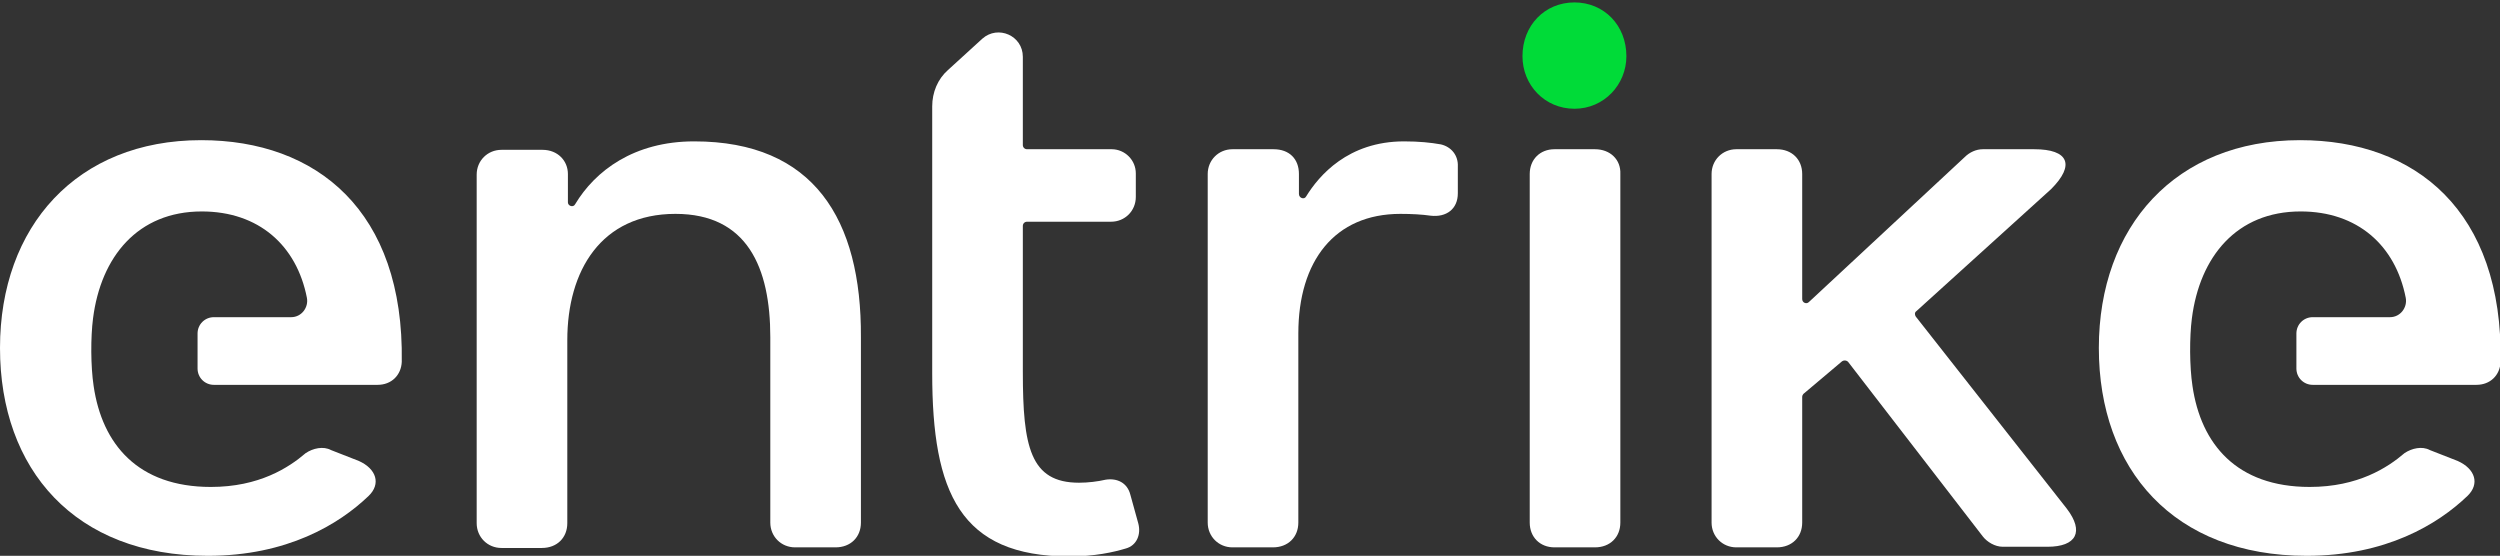
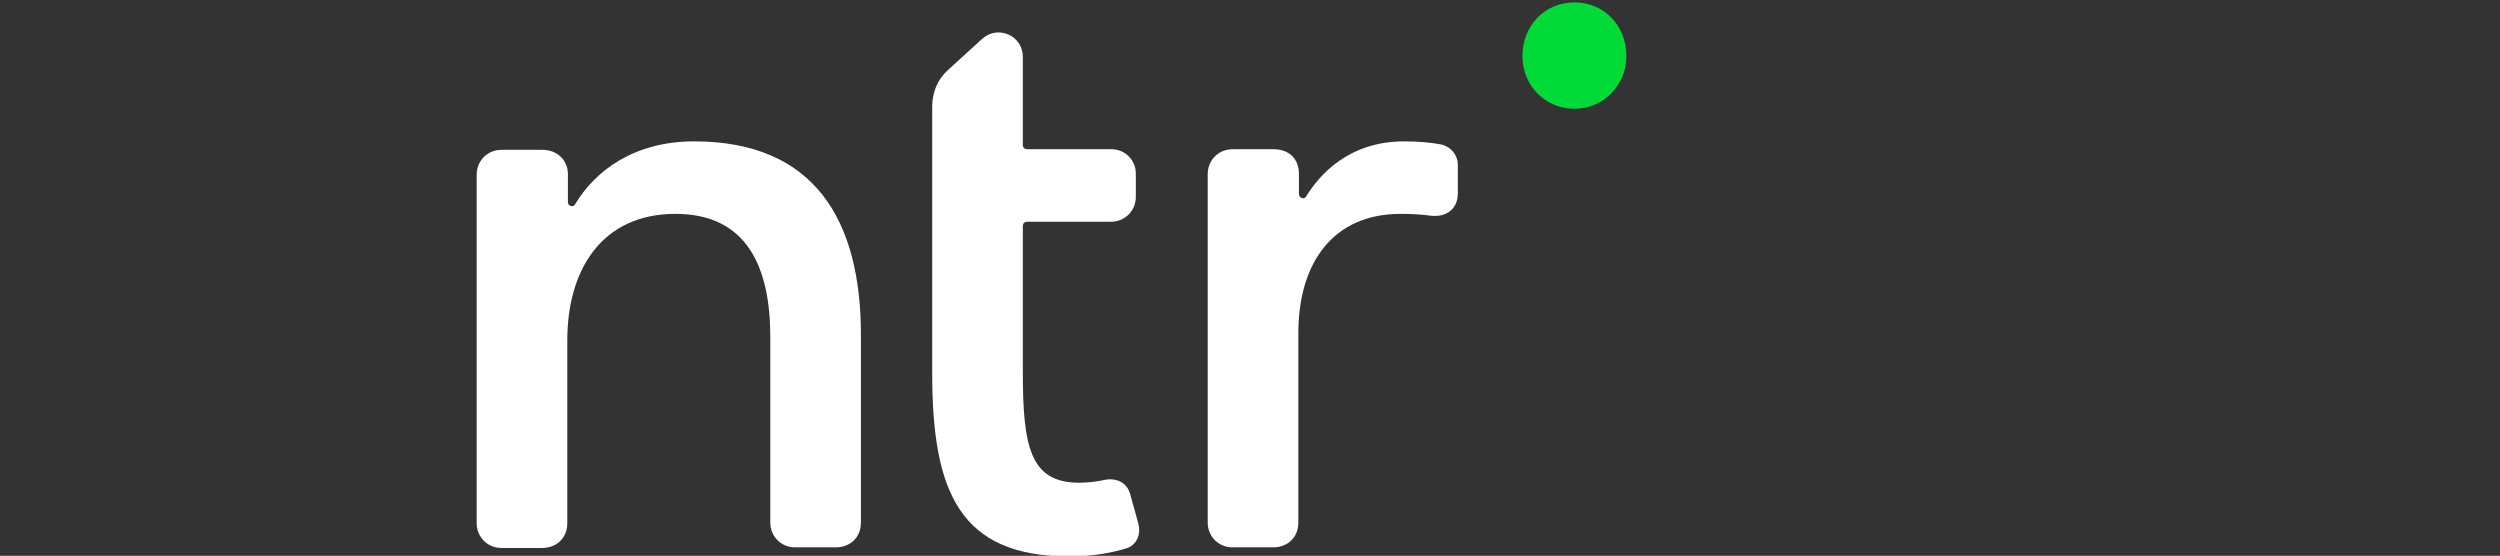
<svg xmlns="http://www.w3.org/2000/svg" version="1.1" id="Layer_1" x="0px" y="0px" viewBox="0 0 413.8 92" style="enable-background:new 0 0 413.8 92;" xml:space="preserve">
  <rect x="0" y="0" width="413.8" height="92" fill="#333333" stroke="none" />
  <style type="text/css">
	.st0{fill:#00DB38;}
	.st1{fill:#FFFFFF;}
</style>
  <path class="st0" d="M260.6,0.4c-4.9,0-8.6,3.8-8.6,8.9c0,4.8,3.7,8.7,8.6,8.7c4.9,0,8.6-4,8.6-8.7C269.2,4.2,265.5,0.4,260.6,0.4z" />
  <path class="st1" d="M114.9,23.4c-10,0-16.4,4.9-19.7,10.4c-0.3,0.6-1.2,0.3-1.2-0.3v-4.7c0-2.2-1.7-4-4.2-4H83  c-2.3,0-4.1,1.8-4.1,4.1v57.7c0,2.3,1.8,4.1,4.1,4.1h6.7c2.5,0,4.2-1.7,4.2-4.1V56.3c0-11.5,5.6-20.9,17.9-20.9  c11.9,0,15.7,8.9,15.7,20.4v30.7c0,2.3,1.8,4.1,4.1,4.1h6.7c2.5,0,4.2-1.7,4.2-4.1V55.8C142.6,36.3,134.7,23.4,114.9,23.4z" />
  <path class="st1" d="M187.1,81.9c-0.5-2-2.2-2.8-4.1-2.5c-1.3,0.3-2.9,0.5-4.4,0.5c-8.1,0-9.3-6-9.3-18.3V37.4  c0-0.4,0.3-0.7,0.7-0.7h13.9c2.3,0,4.1-1.8,4.1-4.1v-3.9c0-2.2-1.8-4-4-4h-14c-0.4,0-0.7-0.3-0.7-0.7l0-14.6c0-3.5-4.1-5.3-6.7-3  l-5.7,5.2c-1.7,1.5-2.6,3.7-2.6,6v44.2c0,19.7,4.6,30.3,22.7,30.3c4.2,0,7.3-0.7,9.3-1.3c1.9-0.5,2.6-2.4,2.1-4.2L187.1,81.9z" />
  <path class="st1" d="M238.5,23.9c-1.7-0.3-3.6-0.5-6.1-0.5c-9.3,0-14.1,5.7-16.2,9.1c-0.3,0.6-1.2,0.3-1.2-0.4v-3.3  c0-2.5-1.6-4.1-4.2-4.1H204c-2.3,0-4.1,1.8-4.1,4.1v57.7c0,2.3,1.8,4.1,4.1,4.1h6.7c2.5,0,4.2-1.7,4.2-4.1V55.2  c0-12,6-19.8,16.9-19.8c1.9,0,3.6,0.1,5,0.3c2.6,0.3,4.5-1.1,4.5-3.7v-4.4C241.4,25.7,240.2,24.3,238.5,23.9z" />
-   <path class="st1" d="M264,24.7h-6.7c-2.4,0-4.1,1.7-4.1,4.1v57.7c0,2.4,1.7,4.1,4.1,4.1h6.7c2.5,0,4.2-1.7,4.2-4.1V28.8  C268.3,26.4,266.5,24.7,264,24.7z" />
-   <path class="st1" d="M317.1,52.4c-0.2-0.3-0.2-0.7,0.1-0.9l22.3-20.2c4-4,2.9-6.6-2.8-6.6h-8.5c-1.1,0-2.2,0.5-3,1.3L299.4,50  c-0.4,0.4-1.1,0.1-1.1-0.5V28.8c0-2.4-1.7-4.1-4.2-4.1h-6.7c-2.3,0-4.1,1.8-4.1,4.1v57.7c0,2.3,1.8,4.1,4.1,4.1h6.7  c2.5,0,4.2-1.7,4.2-4.1V65.7c0-0.2,0.1-0.4,0.2-0.5l6.4-5.4c0.3-0.2,0.7-0.2,1,0.1l22.3,28.9c0.7,0.9,2,1.7,3.3,1.7h7.4  c4.8,0,6.1-2.5,3.2-6.3L317.1,52.4z" />
-   <path class="st1" d="M380.7,23.2c-20.6,0-33.3,14.3-33.3,34.4c0,20.1,12.4,34.4,34.4,34.4c13.1,0,21.7-5.2,26.6-9.9  c2.1-2,1.3-4.5-1.6-5.8l-4.6-1.8c-1.3-0.7-3-0.3-4.2,0.5c-2.8,2.4-7.7,5.6-15.7,5.6c-12.1,0-18-7.1-19.4-16.7  c-0.5-3.3-0.5-8.1-0.1-11.2c1.3-10.2,7.4-17.7,18-17.7c9.4,0,15.7,5.6,17.4,14.3c0.3,1.6-0.9,3.2-2.6,3.2l-12.8,0  c-1.5,0-2.7,1.2-2.7,2.7v5.8c0,1.5,1.2,2.7,2.7,2.7h27.1c2.3,0,3.9-1.6,4-3.8C414.3,34.9,399.8,23.2,380.7,23.2z" />
-   <path class="st1" d="M33.3,23.2C12.7,23.2,0,37.5,0,57.6C0,77.7,12.4,92,34.4,92c13.1,0,21.7-5.2,26.6-9.9c2.1-2,1.3-4.5-1.6-5.8  l-4.6-1.8c-1.3-0.7-3-0.3-4.2,0.5c-2.8,2.4-7.7,5.6-15.7,5.6c-12.1,0-18-7.1-19.4-16.7c-0.5-3.3-0.5-8.1-0.1-11.2  c1.3-10.2,7.4-17.7,18-17.7c9.4,0,15.7,5.6,17.4,14.3c0.3,1.6-0.9,3.2-2.6,3.2l-12.8,0c-1.5,0-2.7,1.2-2.7,2.7v5.8  c0,1.5,1.2,2.7,2.7,2.7h27.1c2.3,0,3.9-1.6,4-3.8C66.9,34.9,52.4,23.2,33.3,23.2z" />
</svg>